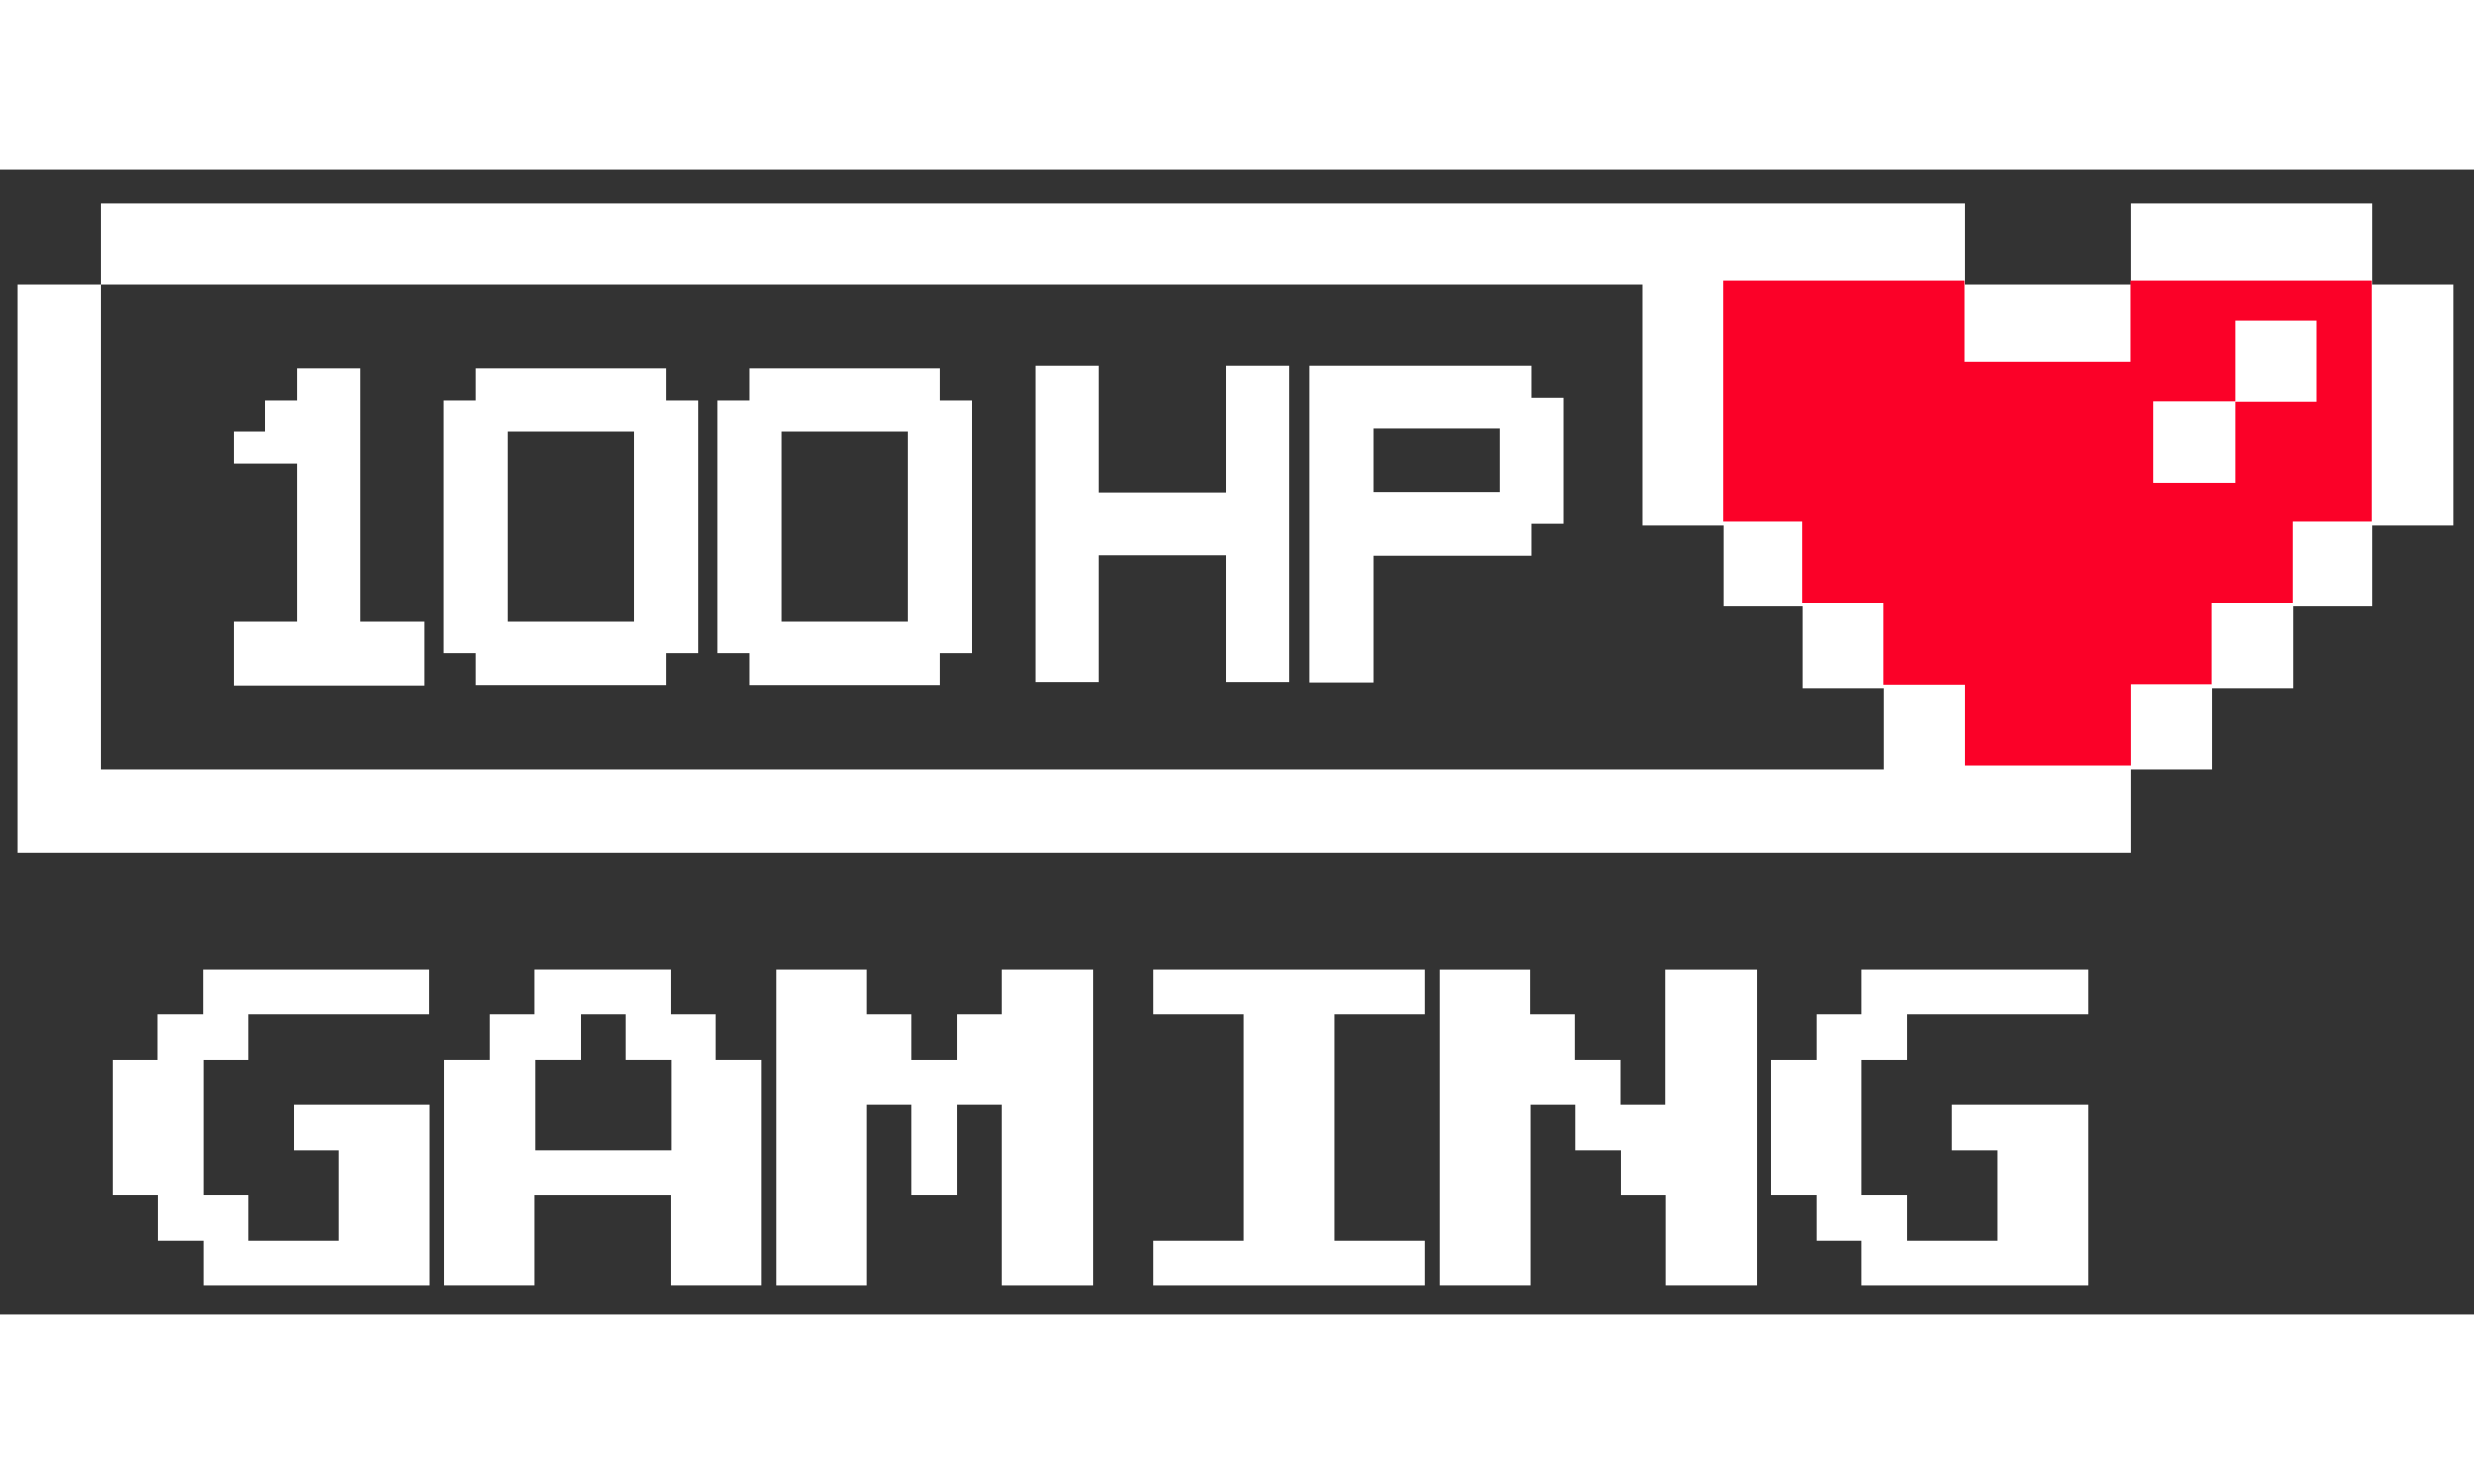
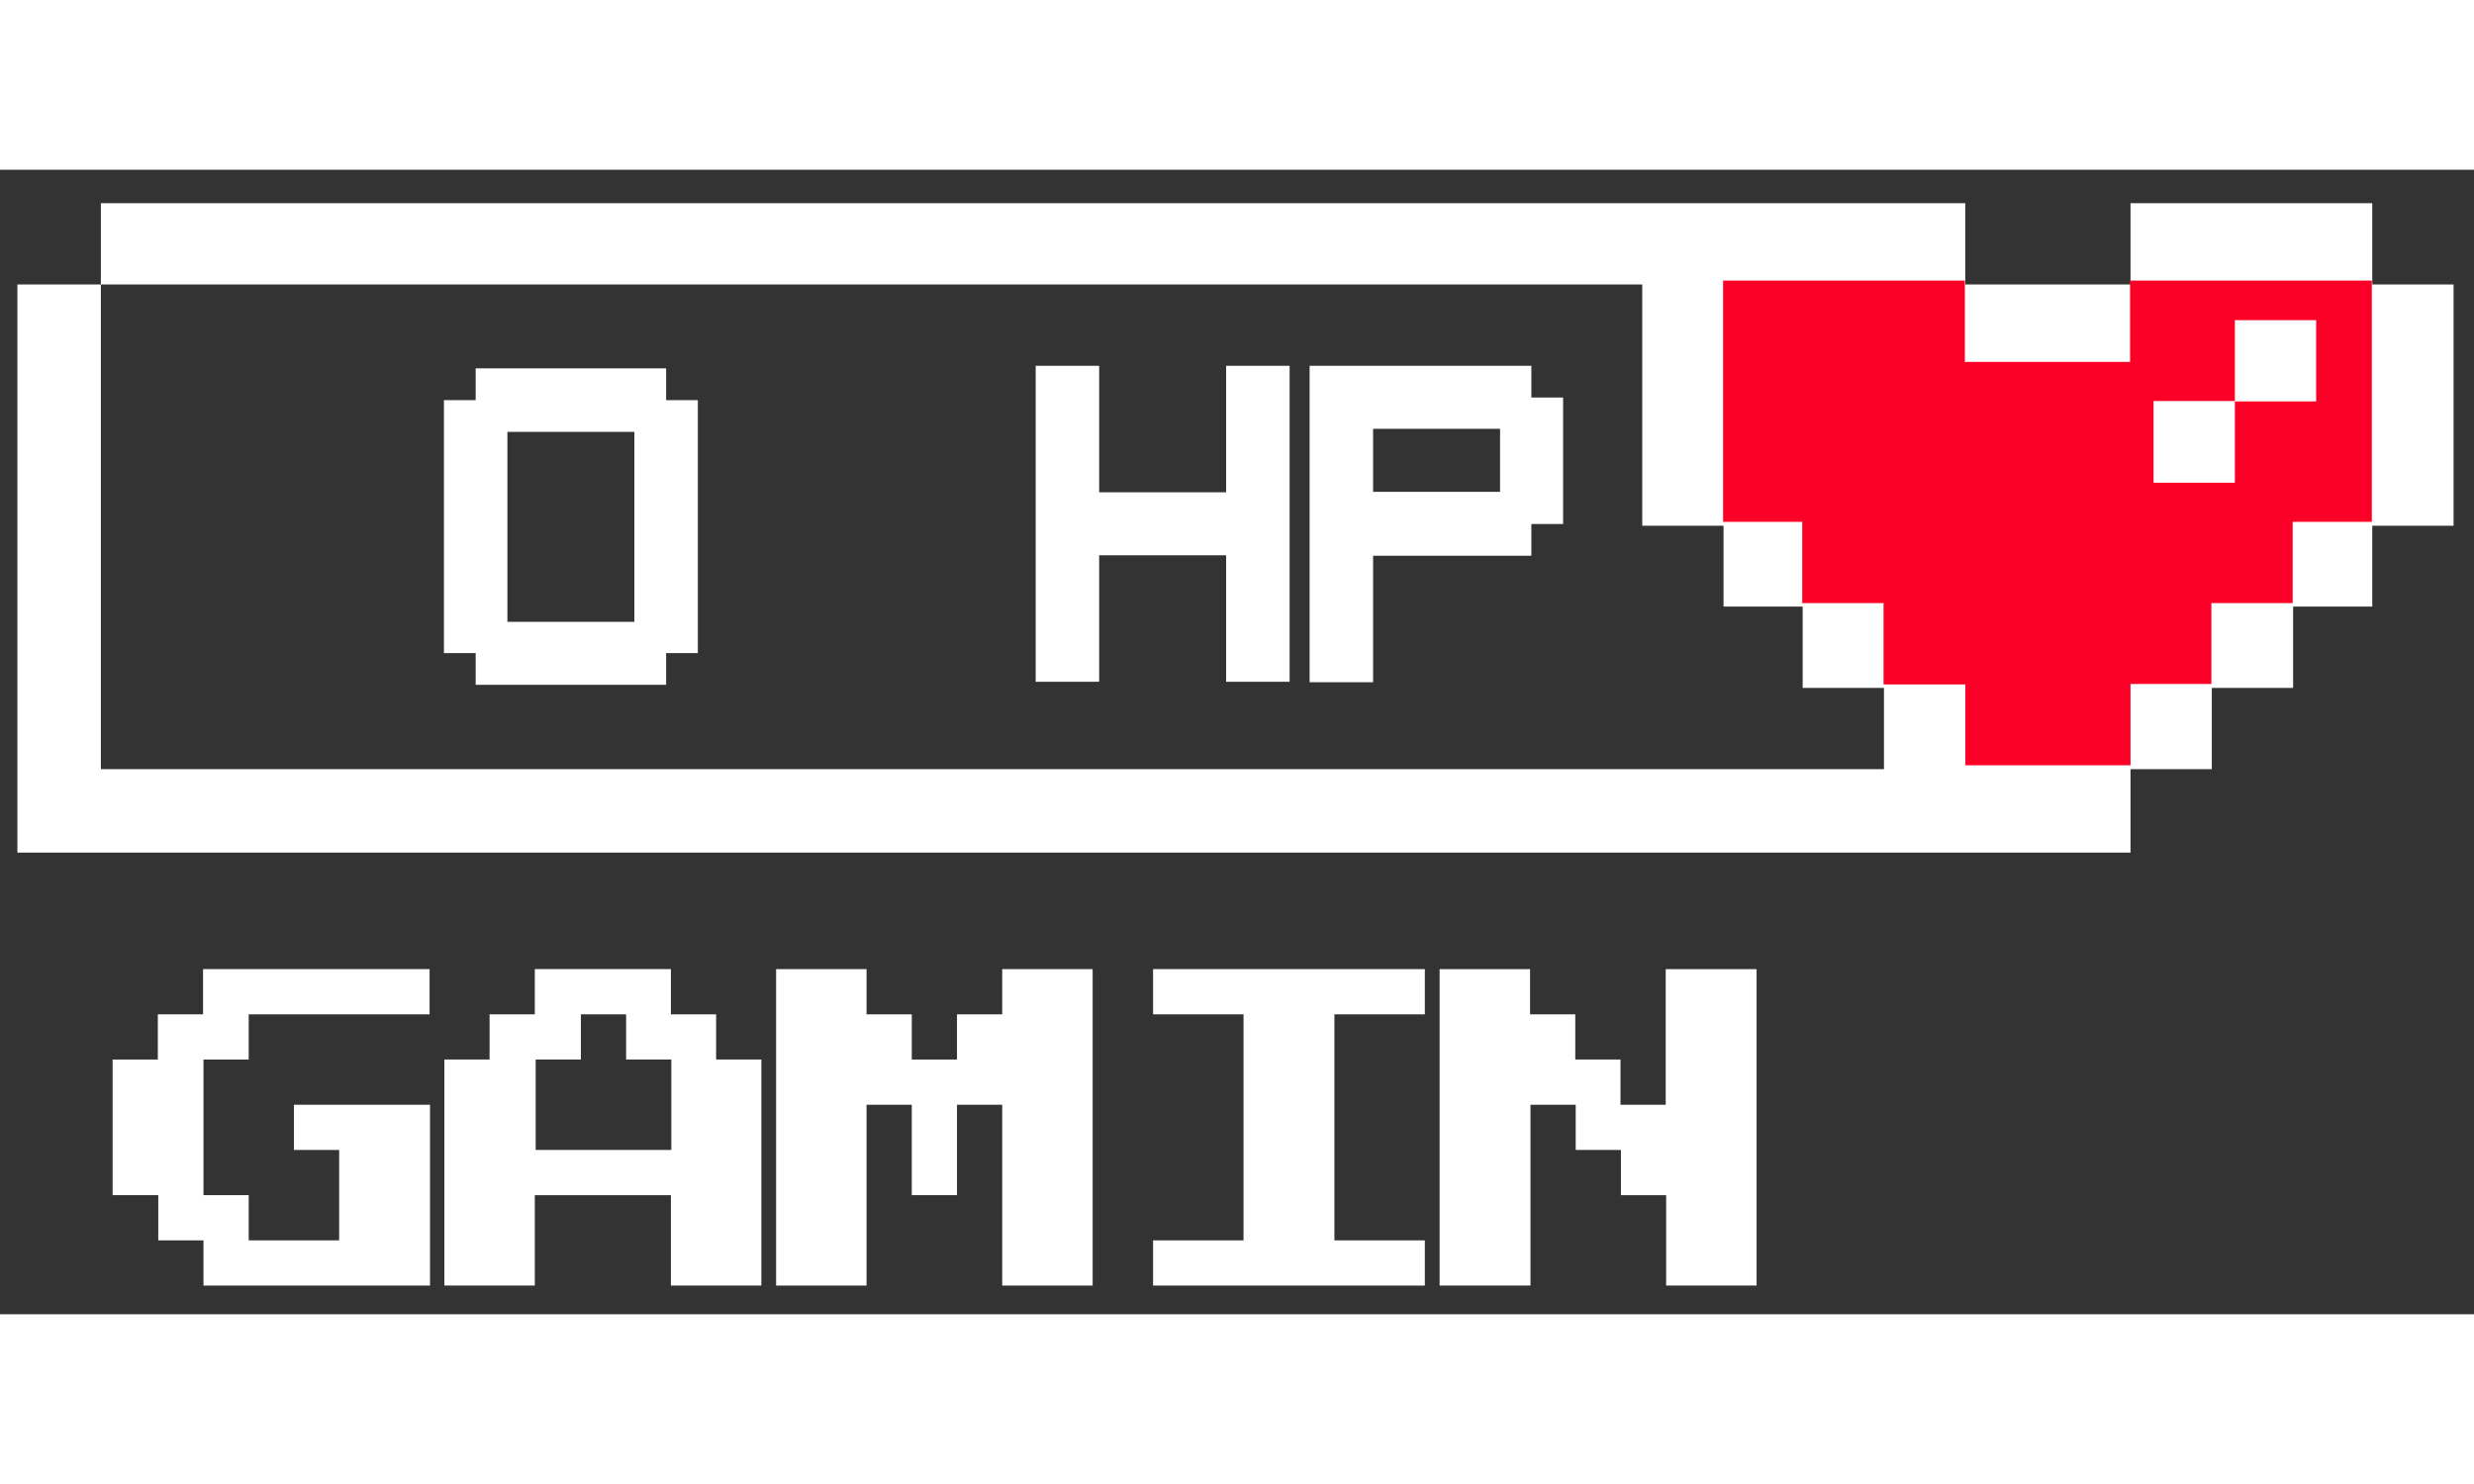
<svg xmlns="http://www.w3.org/2000/svg" version="1.1" id="uuid-81444f33-f8a4-44a2-b795-344b61ba4a9b" x="0px" y="0px" viewBox="0 0 569 263.3" style="enable-background:new 0 0 569 263.3;" xml:space="preserve" width="60" height="36">
  <rect x="0" y="0" width="569" height="263.3" fill="#333333" stroke="none" />
  <style type="text/css">
	.st0{fill-rule:evenodd;clip-rule:evenodd;fill:#FFFFFF;}
	.st1{fill:#FFFFFF;}
	.st2{fill-rule:evenodd;clip-rule:evenodd;fill:#FB0128;}
</style>
  <path class="st0" d="M23.2,7.7v18.7H4l0,111.5v19.2h19.2H490v-19.2h18.7v-18.7h18.7v-18.7h18.2V81.9h18.7V26.4h-18.7V7.7H490v18.7  h-38V7.7H23.2z M377.7,26.4l-354.5,0v111.5h410.1v-18.7h-18.7v-18.7h-18.2V81.9h-18.7V26.4z" />
  <path class="st1" d="M514,71.9V53.2h-18.7v18.7H514z" />
  <path class="st1" d="M514,34.6v18.7h18.7V34.6H514z" />
  <path class="st2" d="M489.9,118.3h18.7V99.7h18.7V81h18.2V25.5h-55.6v18.7h-38V25.5h-55.6V81h18.2v18.7h18.7v18.7H452V137h38V118.3z   M514,53.2V34.6h18.7v18.7H514v18.7h-18.7V53.2H514z" />
-   <path class="st1" d="M53.7,118.5V104h14.6V67.6H53.7v-7.3H61V53h7.3v-7.3h14.6V104h14.6v14.6H53.7z" />
  <path class="st1" d="M109.4,118.5v-7.3h-7.3V53h7.3v-7.3h43.8V53h7.3v58.2h-7.3v7.3H109.4z M145.9,104V60.3h-29.2V104H145.9z" />
-   <path class="st1" d="M172.4,118.5v-7.3h-7.3V53h7.3v-7.3h43.8V53h7.3v58.2h-7.3v7.3H172.4z M208.9,104V60.3h-29.2V104H208.9z" />
  <path class="st1" d="M282,117.8V88.7h-29.2v29.1h-14.6V45.1h14.6v29.1H282V45.1h14.6v72.7H282z" />
  <path class="st1" d="M301.2,117.8V45.1h51v7.3h7.3v29.1h-7.3v7.3h-36.4v29.1H301.2z M345,74.2V59.6h-29.2v14.5H345z" />
  <path class="st1" d="M46.8,256.7v-10.4H36.4v-10.4H25.9v-31.2h10.4v-10.4h10.4v-10.4h52.1v10.4H57.2v10.4H46.8v31.2h10.4v10.4h20.8  v-20.8H67.6v-10.4h31.3v41.6H46.8z" />
  <path class="st1" d="M102.2,256.7v-52h10.4v-10.4h10.4v-10.4h31.3v10.4h10.4v10.4h10.4v52h-20.8v-20.8h-31.3v20.8H102.2z   M123.1,225.5h31.3v-20.8h-10.4v-10.4h-10.4v10.4h-10.4V225.5z" />
  <path class="st1" d="M178.5,256.7v-72.8h20.8v10.4h10.4v10.4h10.4v-10.4h10.4v-10.4h20.8v72.8h-20.8v-41.6h-10.4v20.8h-10.4v-20.8  h-10.4v41.6H178.5z" />
  <path class="st1" d="M265.2,256.7v-10.4h20.8v-52h-20.8v-10.4h62.5v10.4h-20.8v52h20.8v10.4H265.2z" />
  <path class="st1" d="M331.1,256.7v-72.8h20.8v10.4h10.4v10.4h10.4v10.4h10.4v-31.2H404v72.8h-20.8v-20.8h-10.4v-10.4h-10.4v-10.4  h-10.4v41.6H331.1z" />
-   <path class="st1" d="M428.2,256.7v-10.4h-10.4v-10.4h-10.4v-31.2h10.4v-10.4h10.4v-10.4h52.1v10.4h-41.7v10.4h-10.4v31.2h10.4v10.4  h20.8v-20.8h-10.4v-10.4h31.3v41.6H428.2z" />
</svg>